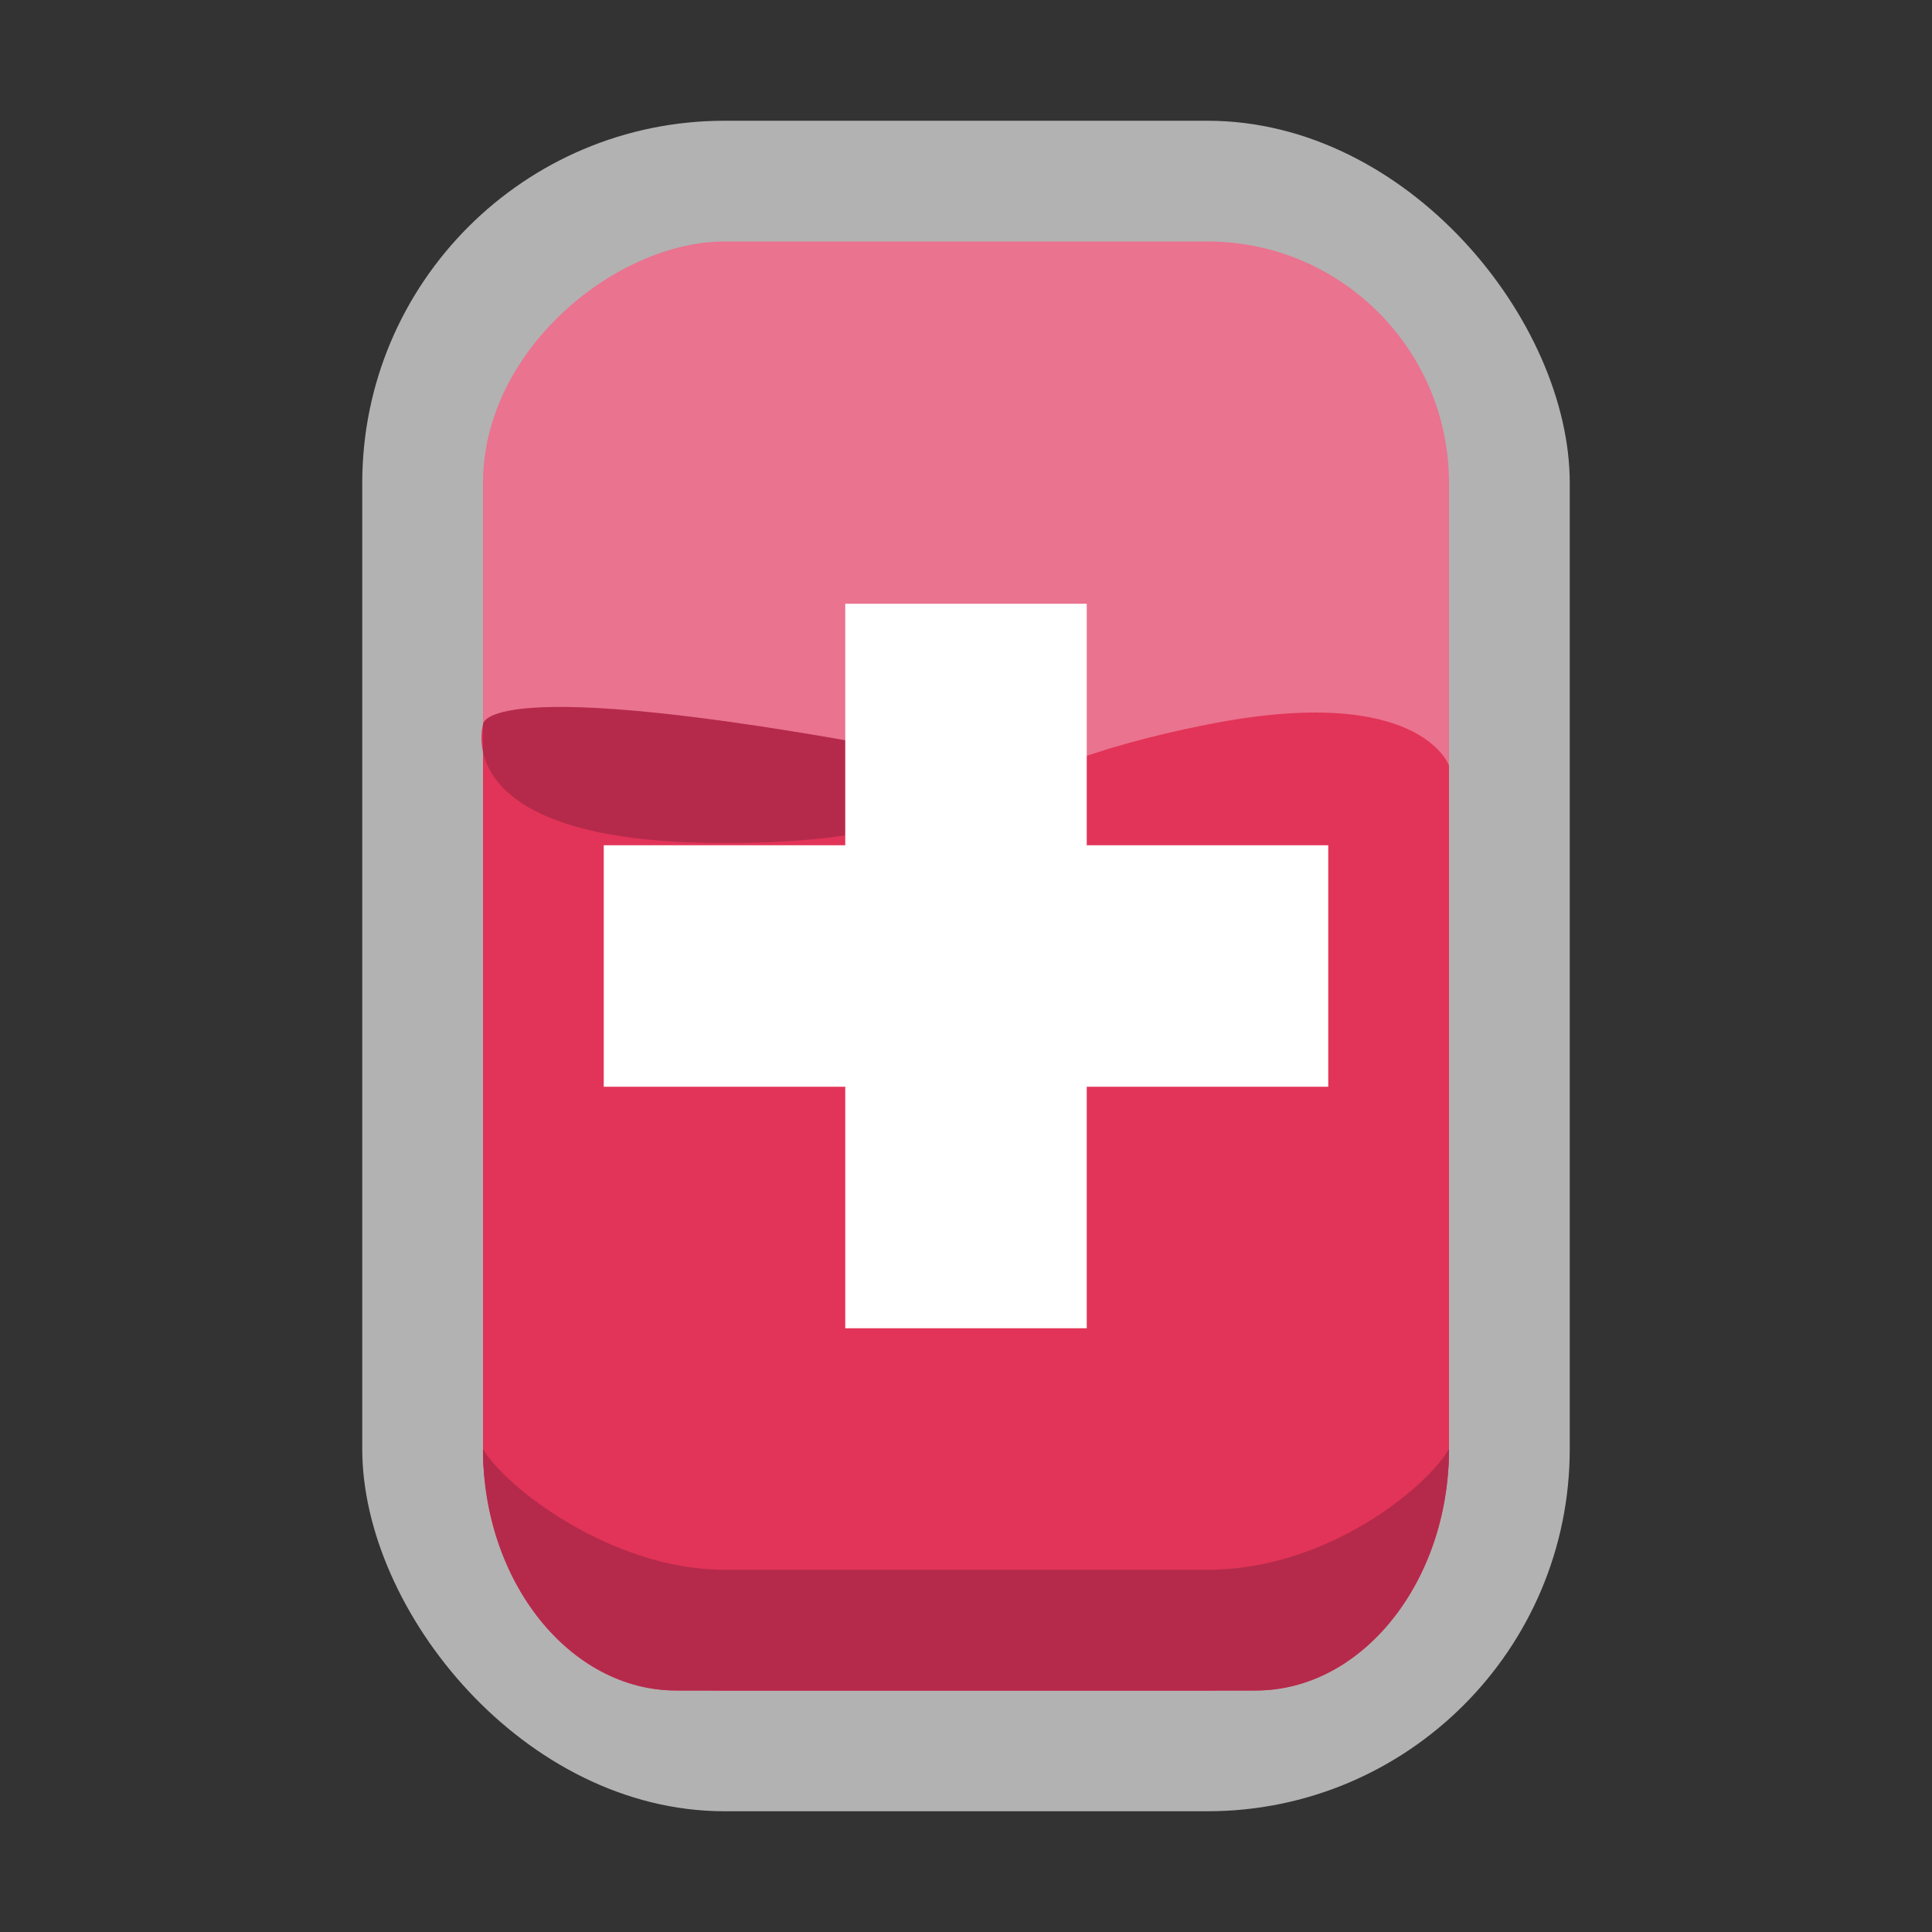
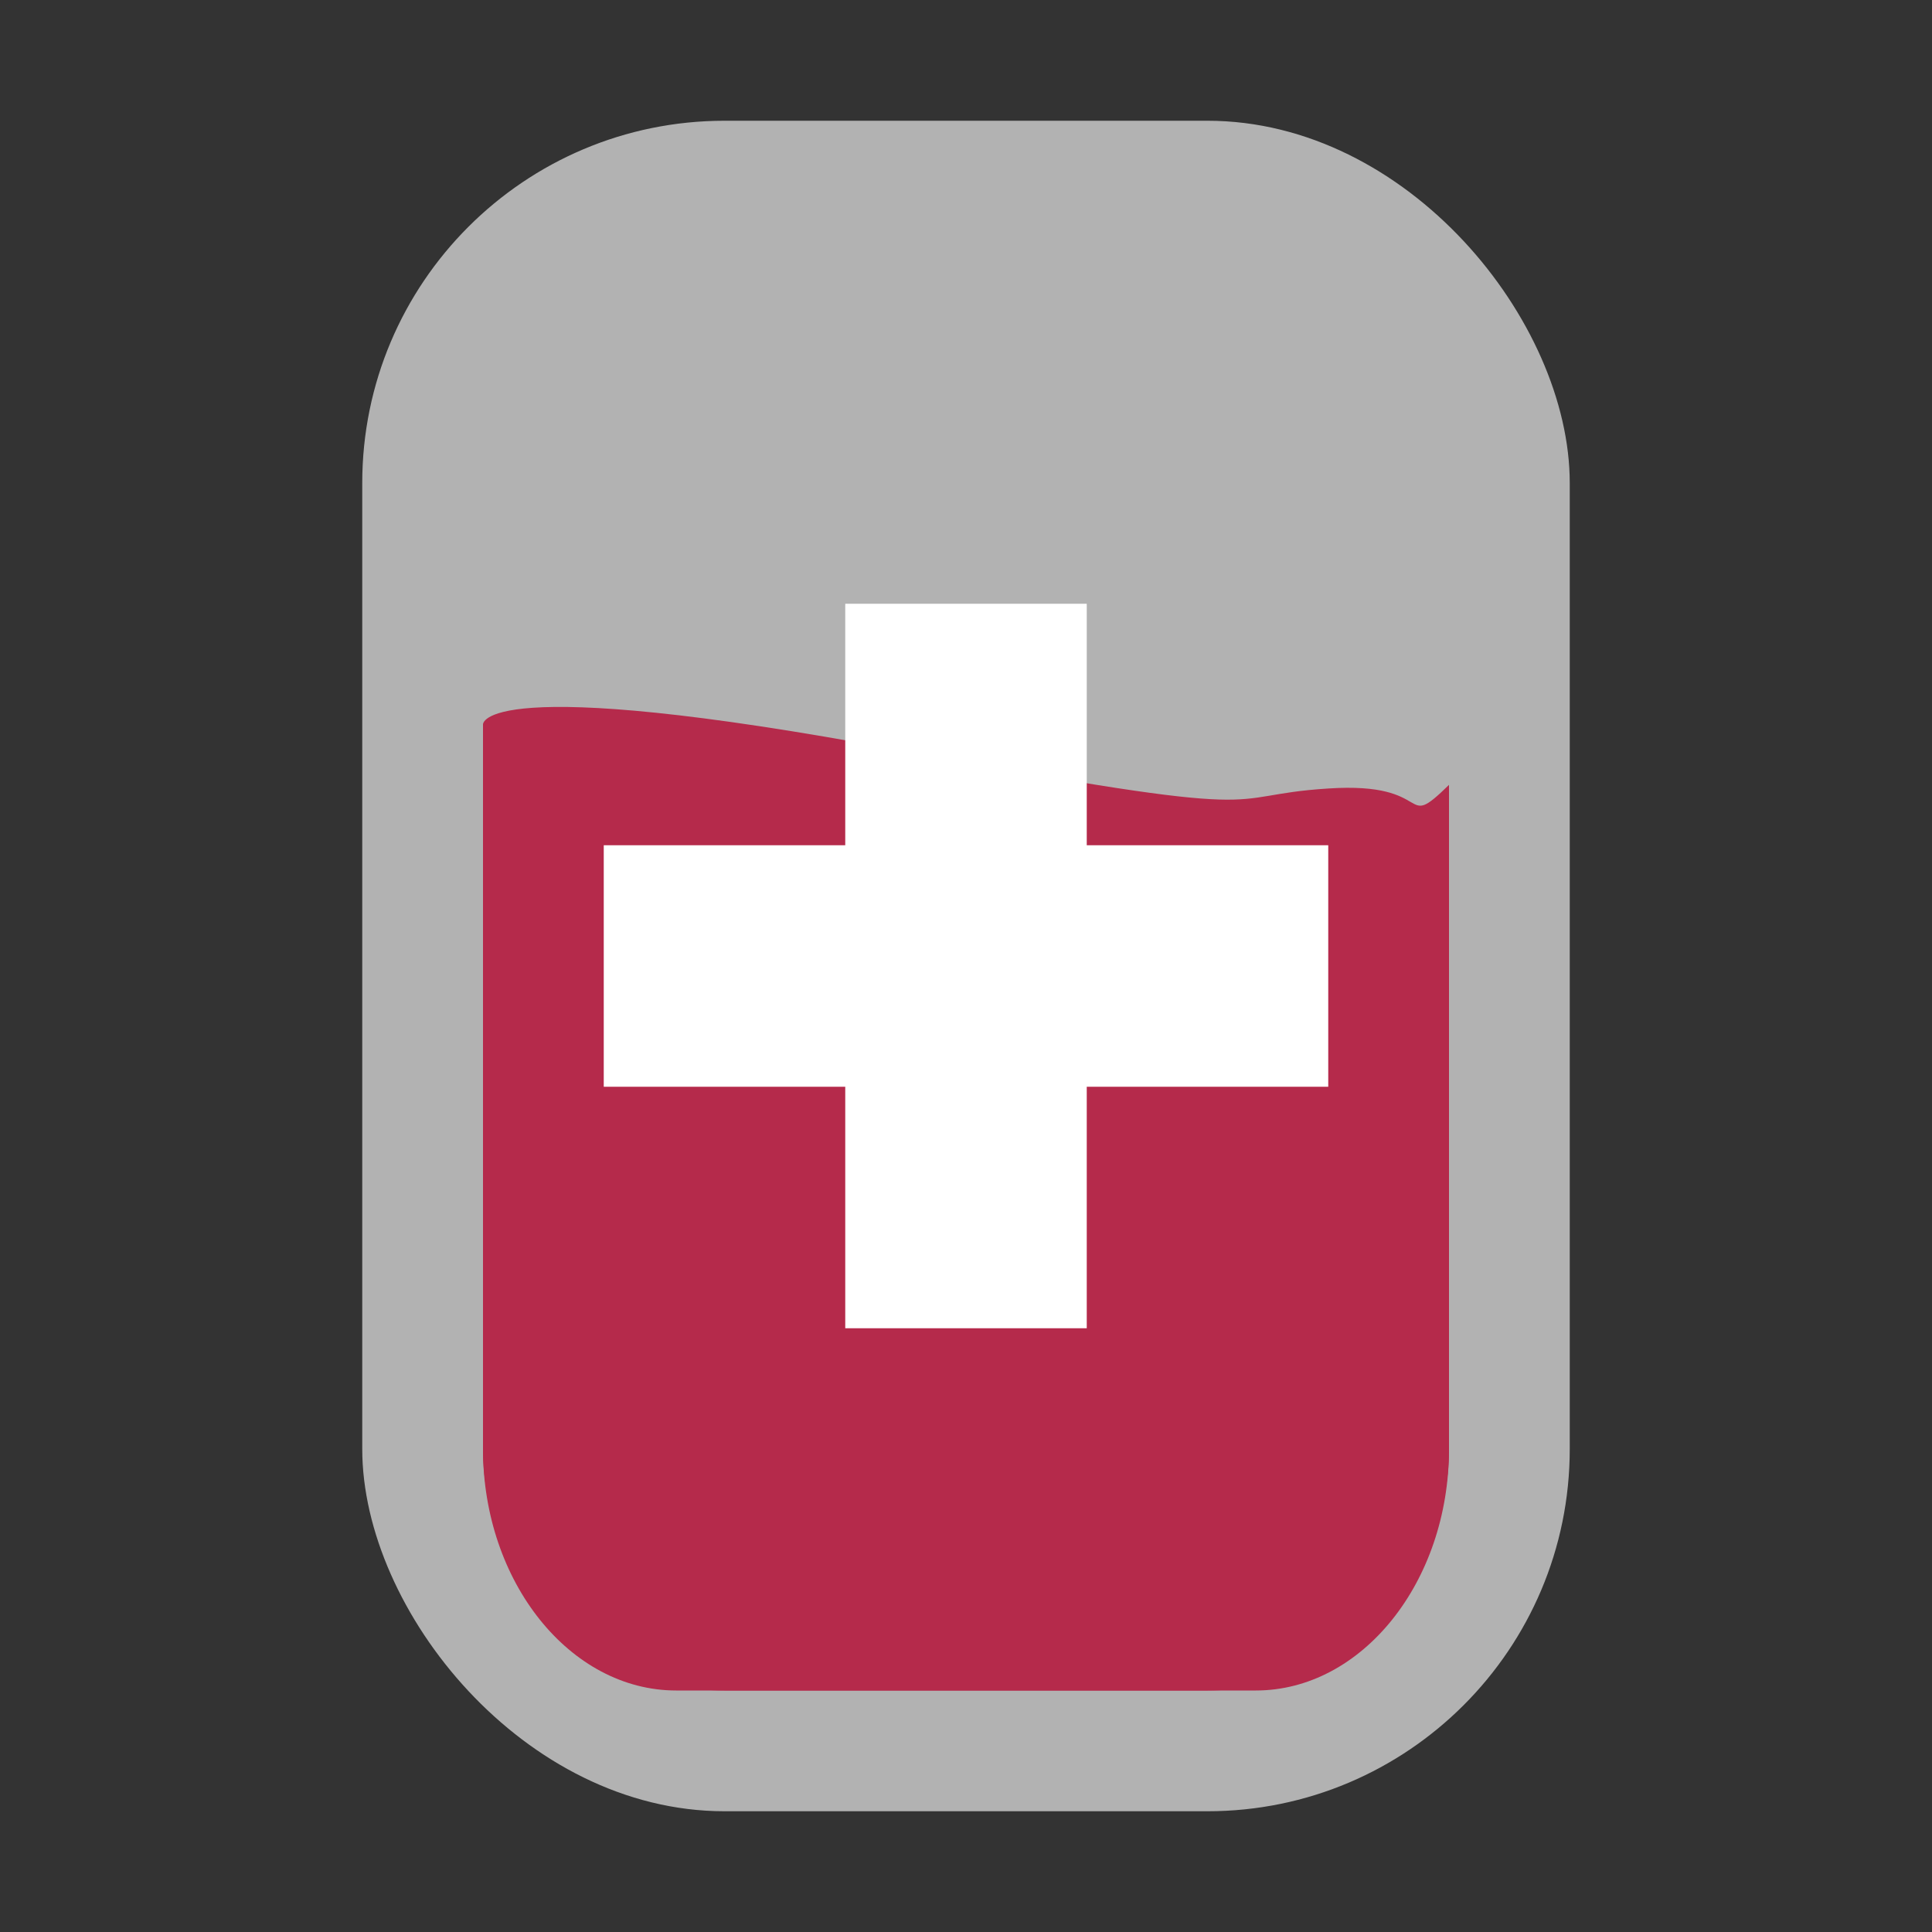
<svg xmlns="http://www.w3.org/2000/svg" id="_레이어_1" data-name="레이어 1" viewBox="0 0 16 16">
  <rect x="0" y="0" width="16" height="16" fill="#333333" stroke="none" />
  <defs>
    <style>
      .cls-1 {
        fill: #b52a4b;
      }

      .cls-2 {
        fill: #e23458;
      }

      .cls-3 {
        fill: #fff;
      }

      .cls-4 {
        fill: #ea738f;
      }

      .cls-5 {
        fill: #b2b2b2;
      }
    </style>
  </defs>
  <rect class="cls-5" x="3" y="1" width="10" height="14" rx="3" ry="3" />
-   <rect class="cls-4" x="2" y="4" width="12" height="8" rx="2" ry="2" transform="translate(16) rotate(90)" />
  <path class="cls-1" d="M12,12v-5.5c-.41.4-.1-.03-1,.03-.95.06-.28.29-3.56-.32-3.48-.65-3.44-.21-3.44-.21v6c0,1.1.9,2,2,2h4c1.1,0,2-.9,2-2Z" />
-   <path class="cls-2" d="M10.4,14h-4.8c-.88,0-1.6-.9-1.6-2v-6s-.29.95,1.87.98,2.14-.59,4.13-.98c1.76-.35,2,.34,2,.34v5.66c0,1.1-.72,2-1.6,2Z" />
  <path class="cls-1" d="M12,12c0,1.1-.72,2-1.6,2h-4.8c-.88,0-1.6-.9-1.6-2,.18.31,1.06,1,2,1h4c1,0,1.82-.69,2-1Z" />
  <polygon class="cls-3" points="11 7 9 7 9 5 7 5 7 7 5 7 5 9 7 9 7 11 9 11 9 9 11 9 11 7" />
</svg>